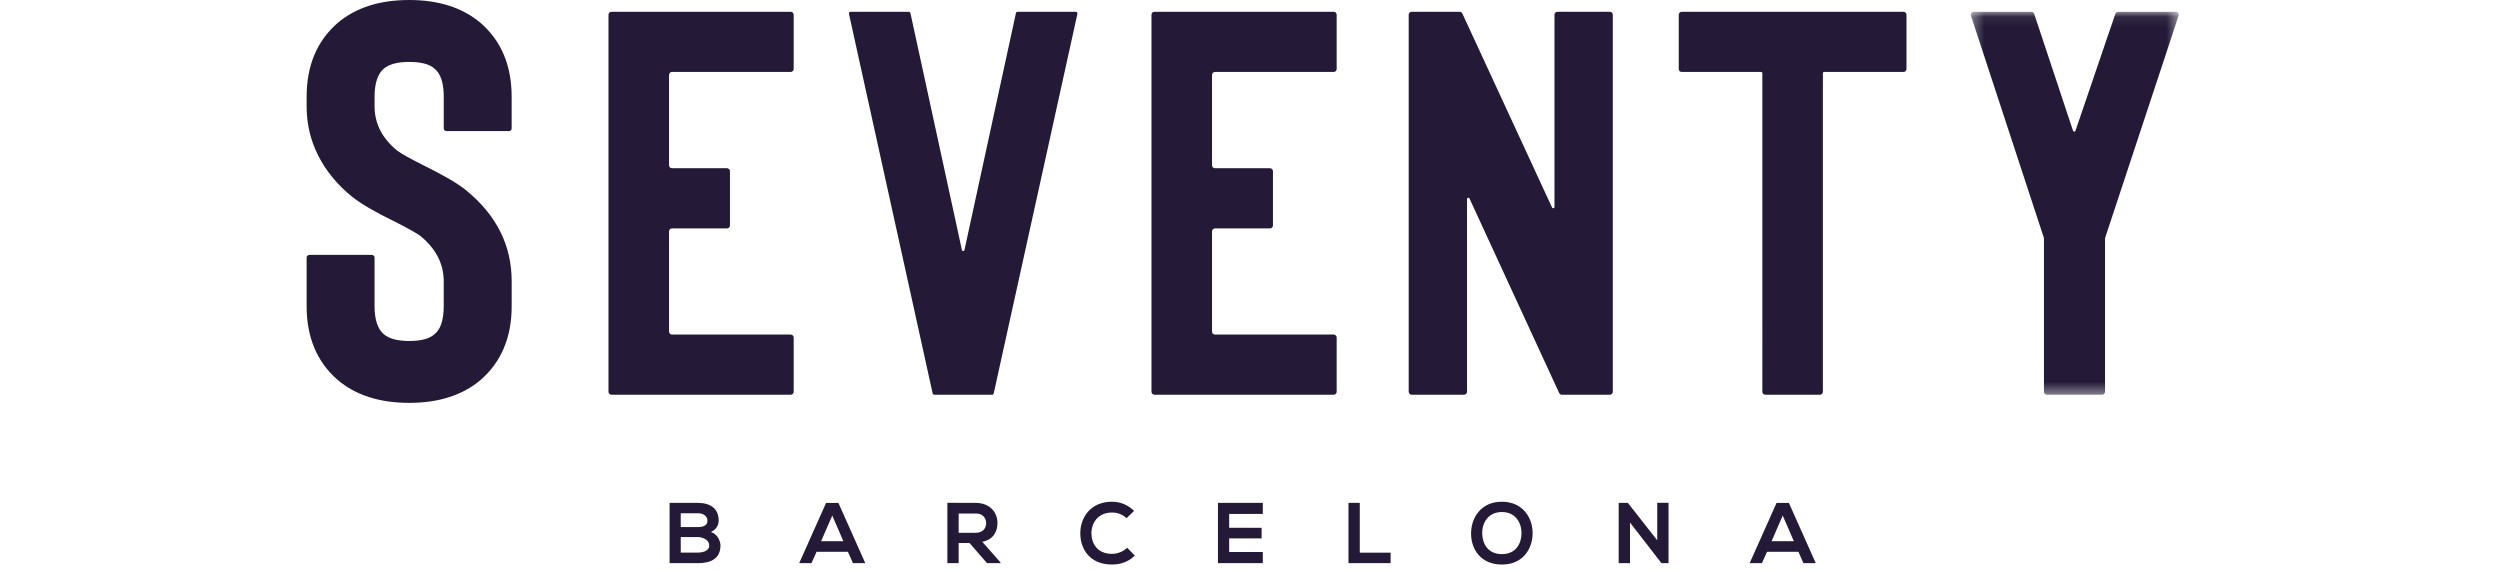
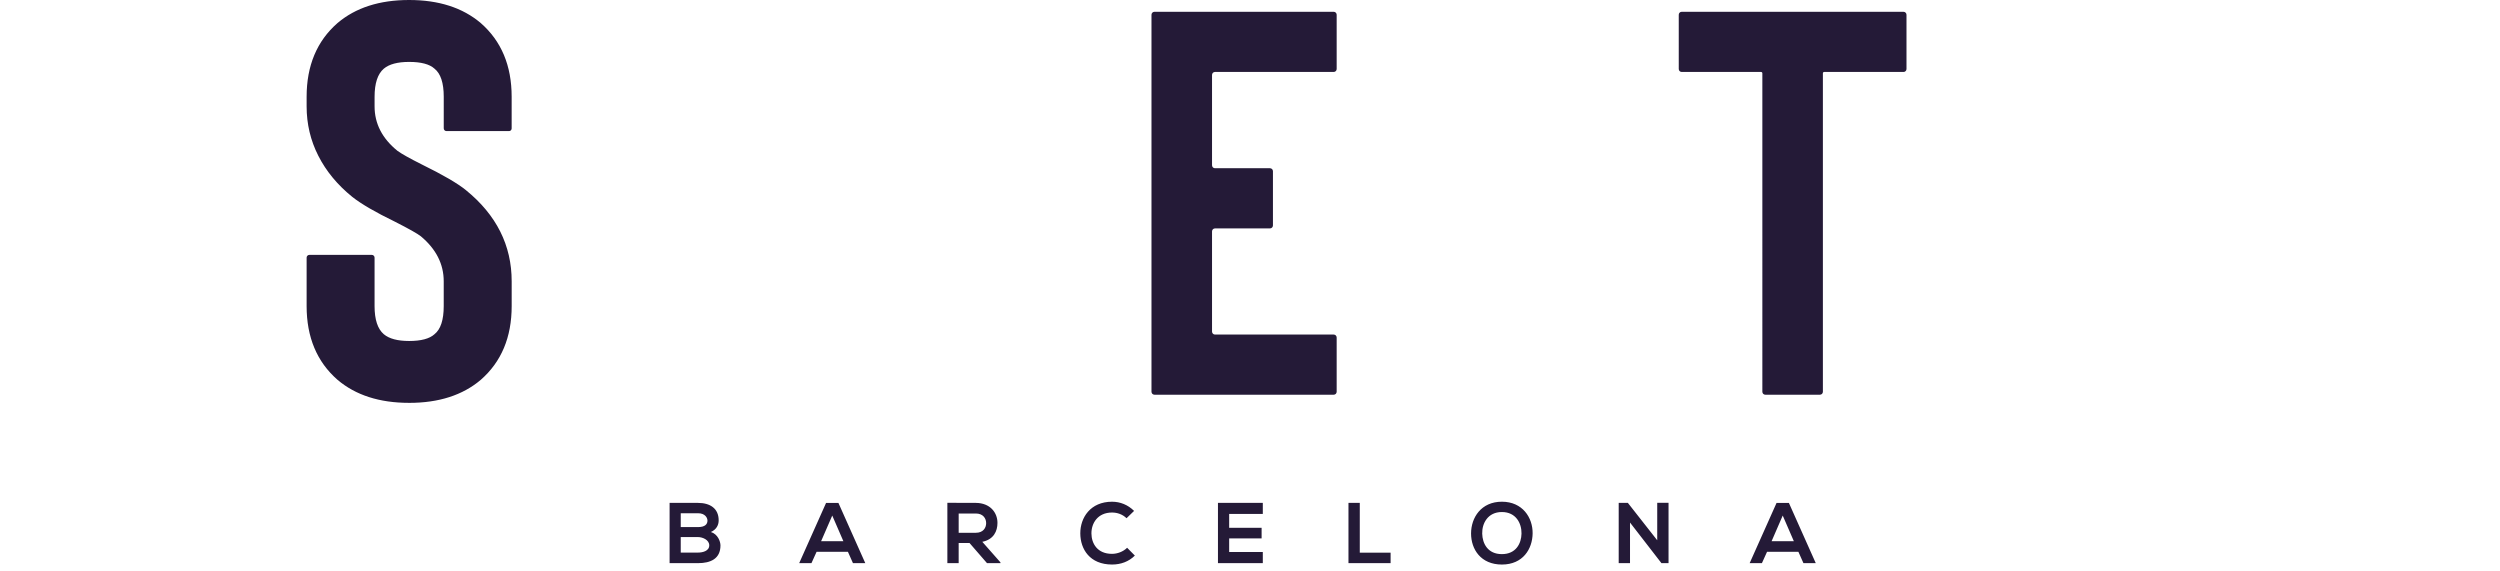
<svg xmlns="http://www.w3.org/2000/svg" xmlns:xlink="http://www.w3.org/1999/xlink" width="219" height="50" viewBox="0 0 219 50">
  <defs>
-     <path id="prefix__a" d="M0.331 0.064L18.549 0.064 18.549 33.608 0.331 33.608z" />
-   </defs>
+     </defs>
  <g fill="none" fill-rule="evenodd">
-     <path fill="#241A37" d="M31.747 6.564v7.913c0 .145.116.26.259.26h4.82c.142 0 .258.117.258.261v4.751c0 .143-.116.26-.259.26h-4.82c-.142 0-.258.117-.258.26v8.778c0 .142.116.26.259.26h10.401c.143 0 .259.116.259.259v4.751c0 .144-.116.26-.259.26H26.703c-.143 0-.259-.116-.259-.26V1.292c0-.142.116-.26.26-.26h15.703c.143 0 .259.118.259.26v4.751c0 .144-.116.26-.259.26H32.006c-.143 0-.259.117-.259.261M67.38 1.032c.091 0 .16.085.142.175L60.19 34.46c-.014.069-.073.117-.143.117h-5.065c-.07 0-.129-.048-.142-.117L47.508 1.207c-.018-.09.05-.175.142-.175h5.101c.07 0 .13.05.144.12l4.51 20.754c.026.118.194.118.22 0l4.51-20.754c.013-.07.073-.12.143-.12h5.101zM114.165 34.577h-4.206c-.1 0-.193-.058-.235-.149l-7.858-17.043c-.051-.11-.215-.074-.215.047v16.887c0 .143-.113.258-.256.258H96.8c-.142 0-.258-.115-.258-.258V1.29c0-.144.116-.259.258-.259h4.207c.1 0 .192.059.233.15l7.859 16.996c.051.111.214.074.214-.046V1.29c0-.144.115-.259.257-.259h4.595c.141 0 .257.115.257.259v33.028c0 .143-.116.258-.257.258" transform="translate(26.86)" />
    <g transform="translate(26.86) translate(145.45 .969)">
      <mask id="prefix__b" fill="#fff">
        <use xlink:href="#prefix__a" />
      </mask>
      <path fill="#241A37" d="M12.091 19.905V33.35c0 .143-.114.258-.258.258H6.997c-.141 0-.257-.115-.257-.258V19.905l-.005-.035L.344.404C.289.236.412.064.588.064h5.05c.111 0 .211.07.246.176l3.403 10.246c.034.103.179.103.213.002L12.996.238c.036-.104.134-.174.244-.174h5.052c.175 0 .3.172.244.34L12.098 19.87l-.007.036" mask="url(#prefix__b)" />
    </g>
    <path fill="#241A37" d="M79.314 6.564v7.913c0 .145.116.26.258.26h4.82c.143 0 .258.117.258.261v4.751c0 .143-.115.26-.259.26h-4.819c-.142 0-.258.117-.258.26v8.778c0 .142.116.26.258.26h10.402c.143 0 .258.116.258.259v4.751c0 .144-.115.26-.258.26H74.27c-.144 0-.26-.116-.26-.26V1.292c0-.142.116-.26.26-.26h15.704c.143 0 .258.118.258.26v4.751c0 .144-.115.26-.258.26H79.572c-.142 0-.258.117-.258.261M139.89 6.304h-6.954c-.062 0-.111.05-.111.112v27.902c0 .144-.115.259-.258.259h-4.788c-.142 0-.257-.115-.257-.259V6.416c0-.062-.05-.112-.113-.112h-6.953c-.144 0-.257-.117-.257-.26V1.292c0-.144.113-.259.257-.259h19.435c.14 0 .258.115.258.26v4.753c0 .142-.117.259-.258.259M8.981 35.29c-2.597 0-4.689-.673-6.276-2.02C.9 31.692 0 29.54 0 26.814v-4.247c0-.131.107-.239.238-.239h5.475c.132 0 .239.108.239.239v4.247c0 1.182.27 2.003.811 2.464.468.394 1.208.592 2.218.592 1.046 0 1.785-.198 2.219-.592.54-.427.81-1.249.81-2.464v-2.17c0-1.511-.667-2.826-2.001-3.943-.289-.23-1.047-.657-2.272-1.28-1.696-.823-2.94-1.545-3.733-2.17-1.3-1.051-2.29-2.25-2.976-3.598C.342 12.306 0 10.861 0 9.316v-.839c0-2.726.9-4.88 2.705-6.456C4.292.674 6.385 0 8.98 0c2.597 0 4.688.674 6.276 2.021 1.803 1.577 2.705 3.73 2.705 6.456v2.777c0 .127-.102.23-.23.23H12.25c-.131 0-.238-.108-.238-.24V8.478c0-1.215-.27-2.036-.811-2.464-.434-.394-1.173-.59-2.219-.59-1.01 0-1.75.196-2.218.59-.54.46-.811 1.282-.811 2.464v.839c0 1.512.666 2.809 2.001 3.893.36.263 1.064.658 2.11 1.183 1.875.92 3.173 1.676 3.896 2.268 2.668 2.168 4.003 4.83 4.003 7.984v2.17c0 2.726-.902 4.878-2.705 6.456-1.588 1.347-3.679 2.02-6.276 2.02M36.096 45.585c0 .408-.194.8-.683 1.019.615.188.84.844.84 1.175 0 1.177-.877 1.553-1.964 1.553h-2.492v-5.278h2.492c1.034 0 1.807.468 1.807 1.531zm-3.323.588h1.516c.622 0 .825-.263.825-.566 0-.24-.196-.647-.825-.647h-1.516v1.213zm0 2.233h1.516c.403 0 .982-.137.982-.634 0-.475-.579-.724-.982-.724h-1.516v1.358zM47.418 48.338h-2.745l-.45.994h-1.074l2.356-5.278h1.08l2.355 5.278h-1.08l-.442-.994zm-1.373-3.175l-.976 2.247h1.951l-.975-2.247zM60.78 49.333h-1.177l-1.531-1.764h-.953v1.764h-.99v-5.287c.833 0 1.665.008 2.499.008 1.237.009 1.89.837 1.89 1.75 0 .725-.33 1.456-1.328 1.659l1.59 1.802v.068zm-3.66-4.35v1.688h1.508c.63 0 .899-.422.899-.844 0-.423-.277-.844-.9-.844H57.12zM72.553 48.669c-.54.536-1.239.784-1.997.784-1.95 0-2.775-1.348-2.782-2.722-.008-1.38.885-2.78 2.782-2.78.715 0 1.388.27 1.93.804l-.662.642c-.344-.34-.81-.5-1.268-.5-1.267 0-1.814.952-1.806 1.834.006.874.51 1.786 1.806 1.786.459 0 .976-.187 1.32-.533l.677.685zM83.762 49.333L79.833 49.333 79.833 44.054 83.762 44.054 83.762 45.019 80.815 45.019 80.815 46.234 83.657 46.234 83.657 47.161 80.815 47.161 80.815 48.353 83.762 48.353zM92.257 44.054L92.257 48.413 94.957 48.413 94.957 49.333 91.266 49.333 91.266 44.054zM107.398 46.724c-.016 1.364-.848 2.73-2.693 2.73-1.844 0-2.7-1.335-2.7-2.722 0-1.388.885-2.782 2.7-2.782 1.81 0 2.708 1.394 2.693 2.774m-4.417.022c.022.868.486 1.795 1.724 1.795 1.237 0 1.704-.936 1.719-1.802.014-.89-.482-1.885-1.72-1.885-1.237 0-1.747 1.002-1.723 1.892M118.313 44.047L119.304 44.047 119.304 49.333 118.689 49.333 118.689 49.34 115.929 45.774 115.929 49.333 114.938 49.333 114.938 44.054 115.742 44.054 118.313 47.328zM130.68 48.338h-2.747l-.449.994h-1.074l2.357-5.278h1.08l2.355 5.278h-1.08l-.442-.994zm-1.374-3.175l-.975 2.247h1.95l-.975-2.247z" transform="translate(26.86)" />
  </g>
</svg>